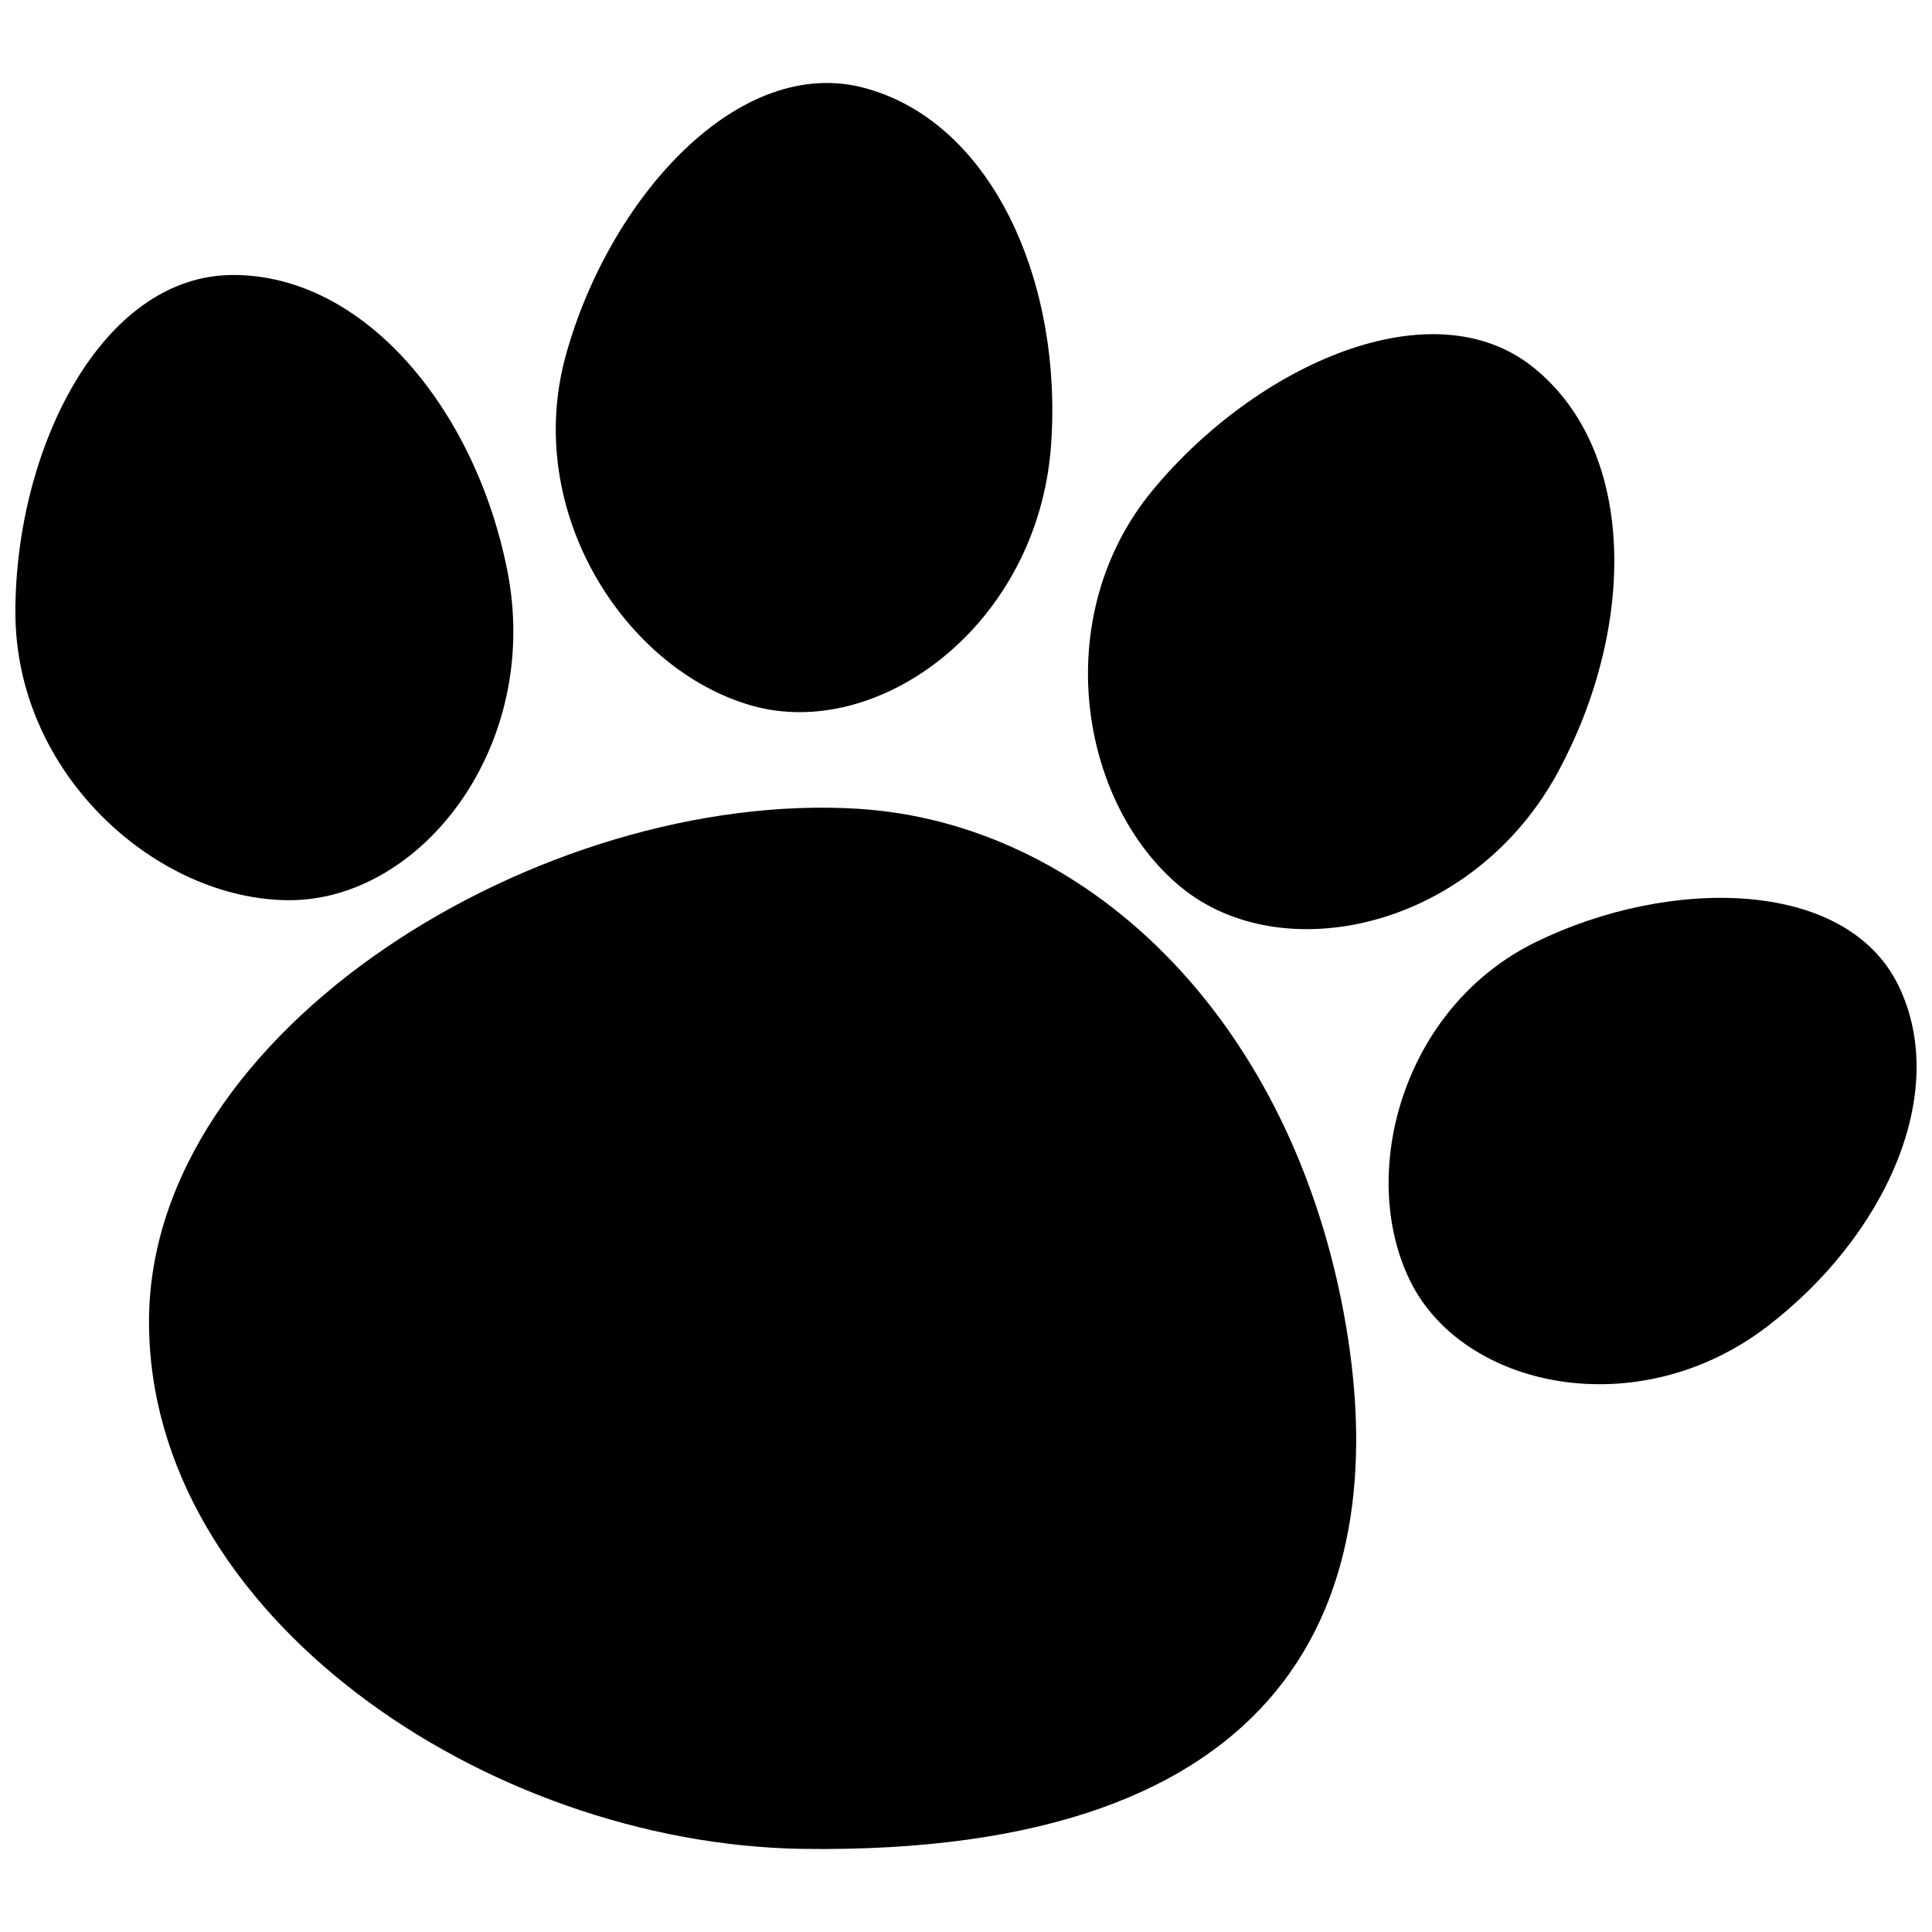
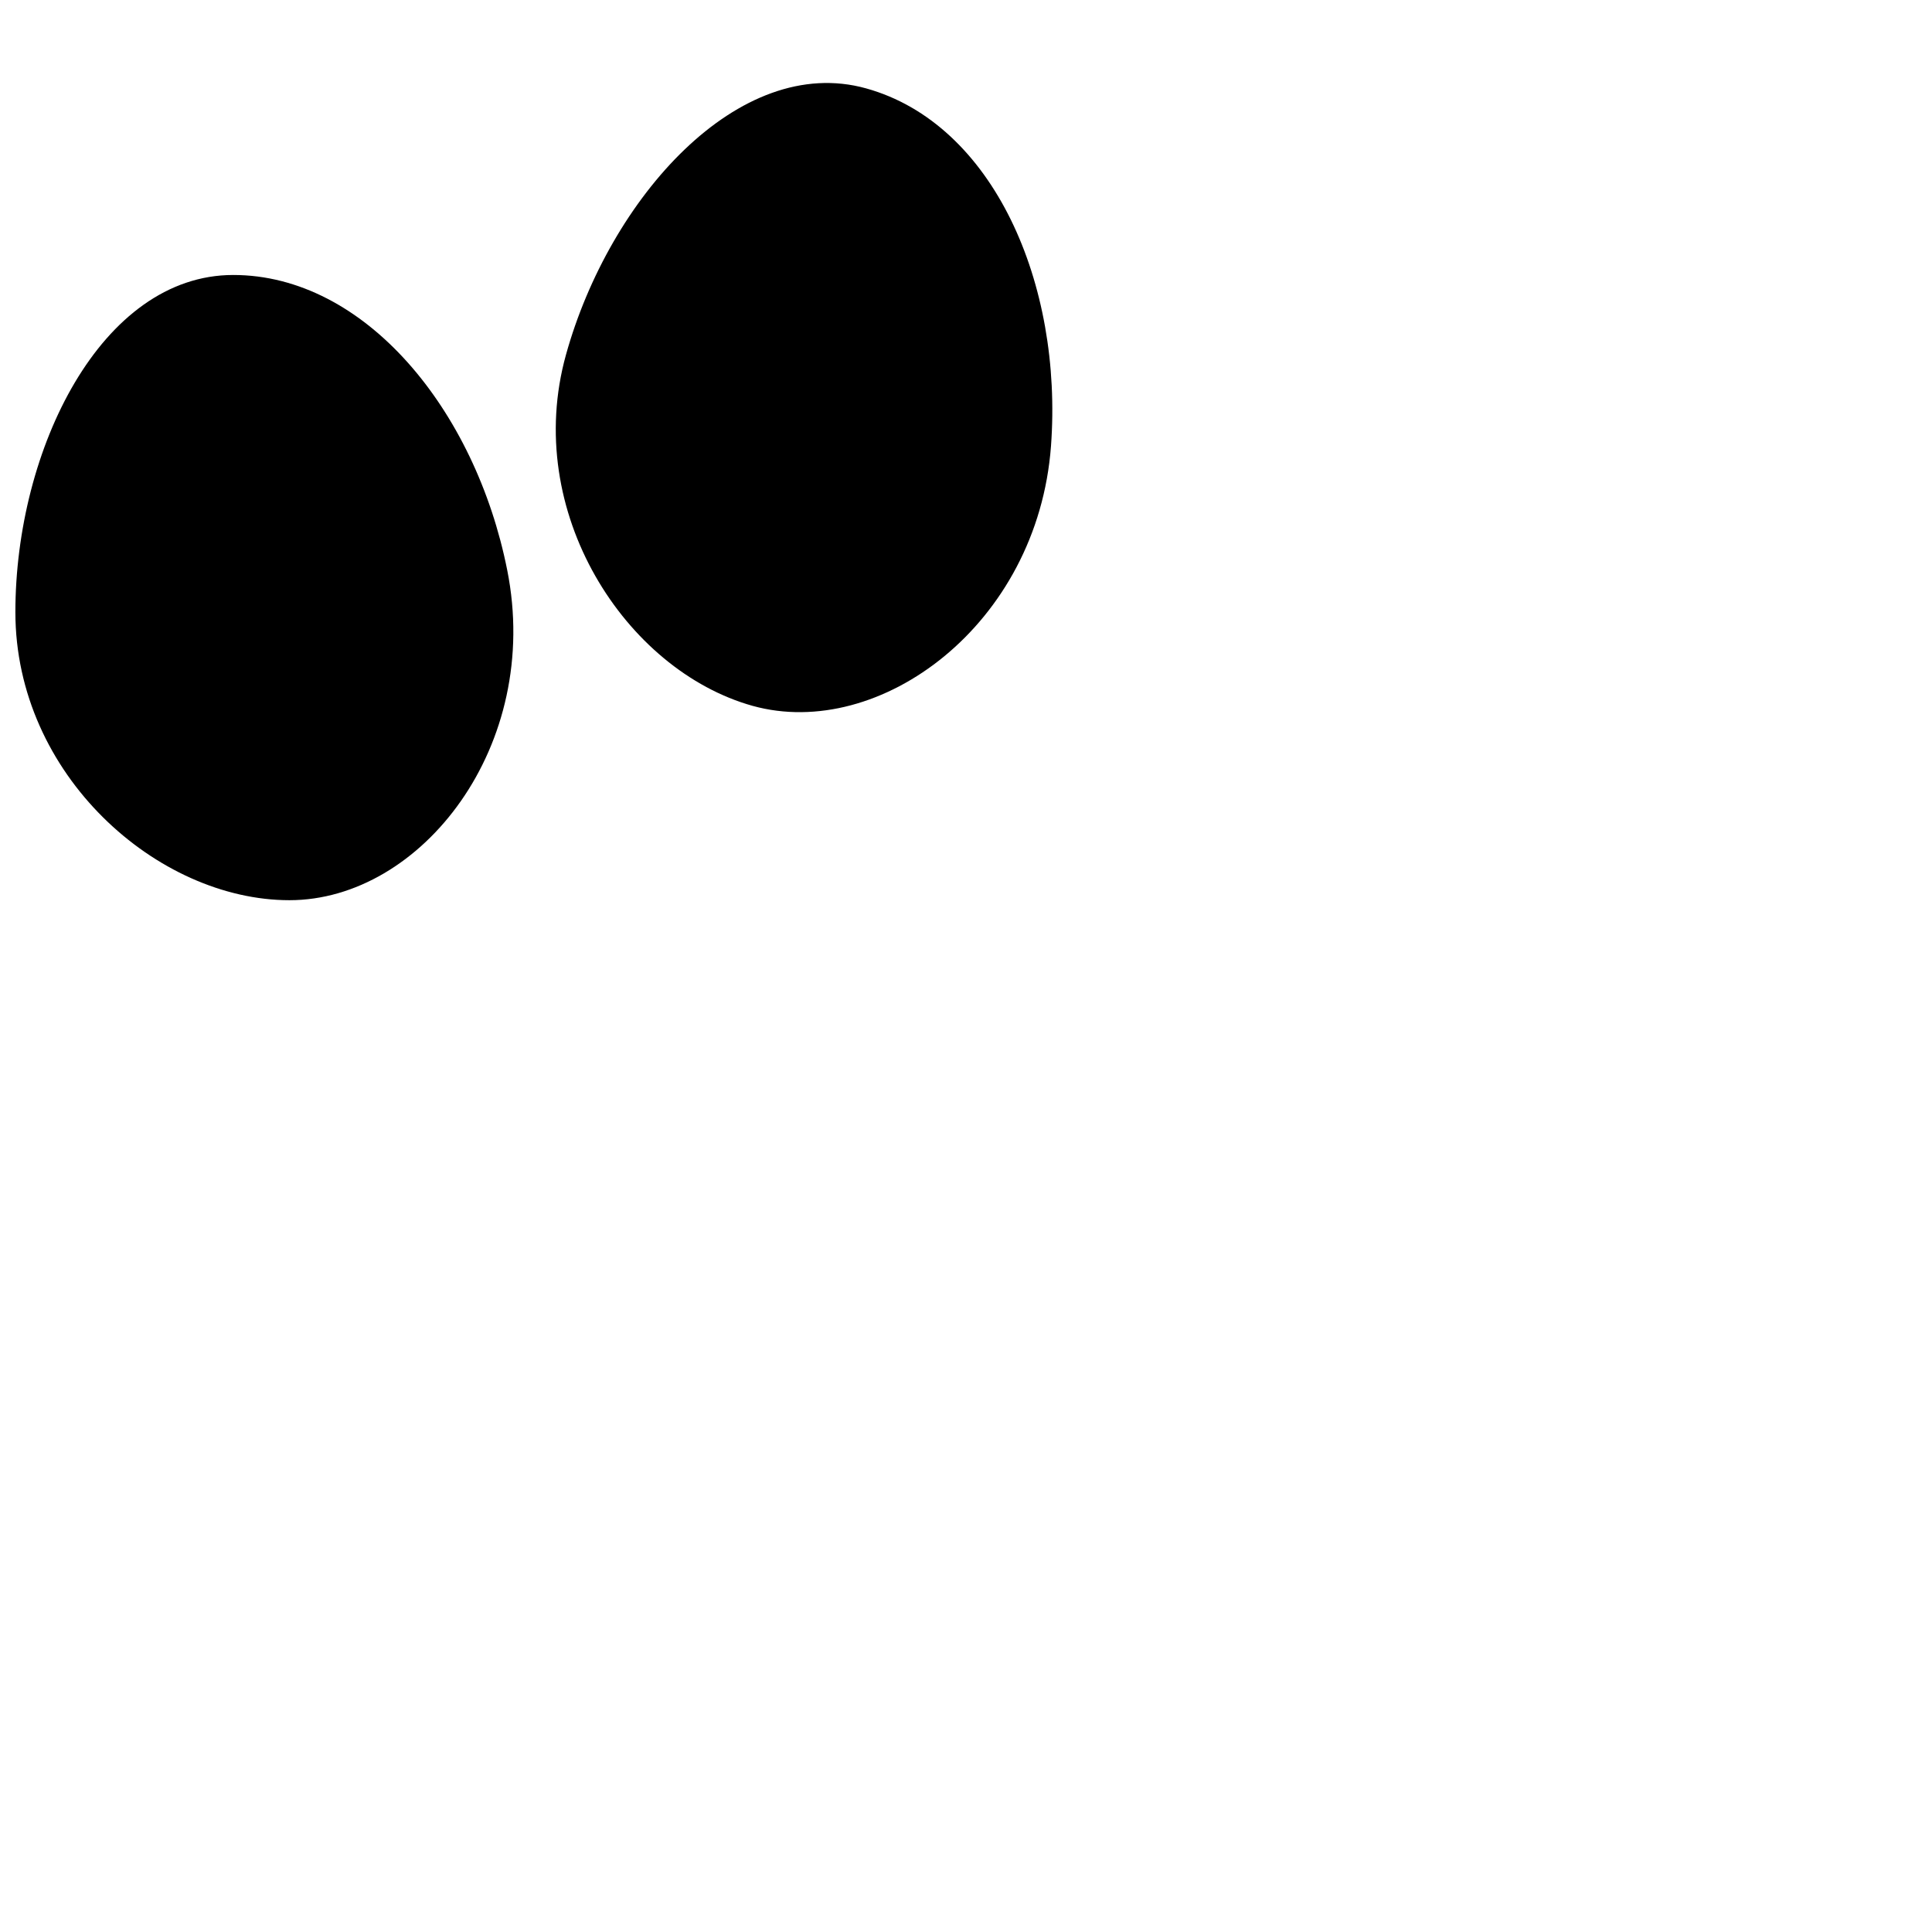
<svg xmlns="http://www.w3.org/2000/svg" width="800px" height="800px" version="1.1" viewBox="144 144 512 512">
  <defs>
    <clipPath id="b">
      <path d="m148.09 216h132.91v167h-132.91z" />
    </clipPath>
    <clipPath id="a">
      <path d="m511 381h140.9v130h-140.9z" />
    </clipPath>
  </defs>
  <g clip-path="url(#b)">
    <path d="m278.41 295.05c-8.422-42.359-37.652-78.176-72.605-78.176-34.934 0-57.73 46.168-57.73 89.352 0 43.184 37.691 76.336 72.625 76.336 34.973 0.004 67.016-40.98 57.711-87.512z" />
  </g>
  <path d="m343.45 331.06c33.652 9.34 75.531-21.496 79.074-68.832 3.176-43.07-15.273-85.43-49.004-94.809-33.688-9.379-67.992 29.02-79.535 70.613-11.578 41.613 15.816 83.629 49.465 93.027z" />
-   <path d="m557.07 348.25c20.426-38.055 20.77-84.262-6.238-106.5-26.895-22.281-73.867-1.129-101.39 32.195-27.508 33.27-19.543 82.809 7.445 105.09 26.953 22.238 77.734 11.062 100.19-30.781z" />
  <g clip-path="url(#a)">
-     <path d="m647.08 405.12c-13.953-28.52-60.773-28.711-96.035-11.484-35.258 17.188-47.336 61.195-33.383 89.734 13.953 28.559 60.219 38.398 94.523 12.27 31.238-23.828 48.832-61.957 34.895-90.52z" />
-   </g>
-   <path d="m371.52 358.34c-83.648-5.188-188.03 58.285-188.03 135.95 0 77.656 89.316 138.39 173.14 139.68 129.4 1.836 157.75-66.133 143.39-142.47-14.934-79.109-68.91-129.39-128.5-133.15z" />
+     </g>
</svg>